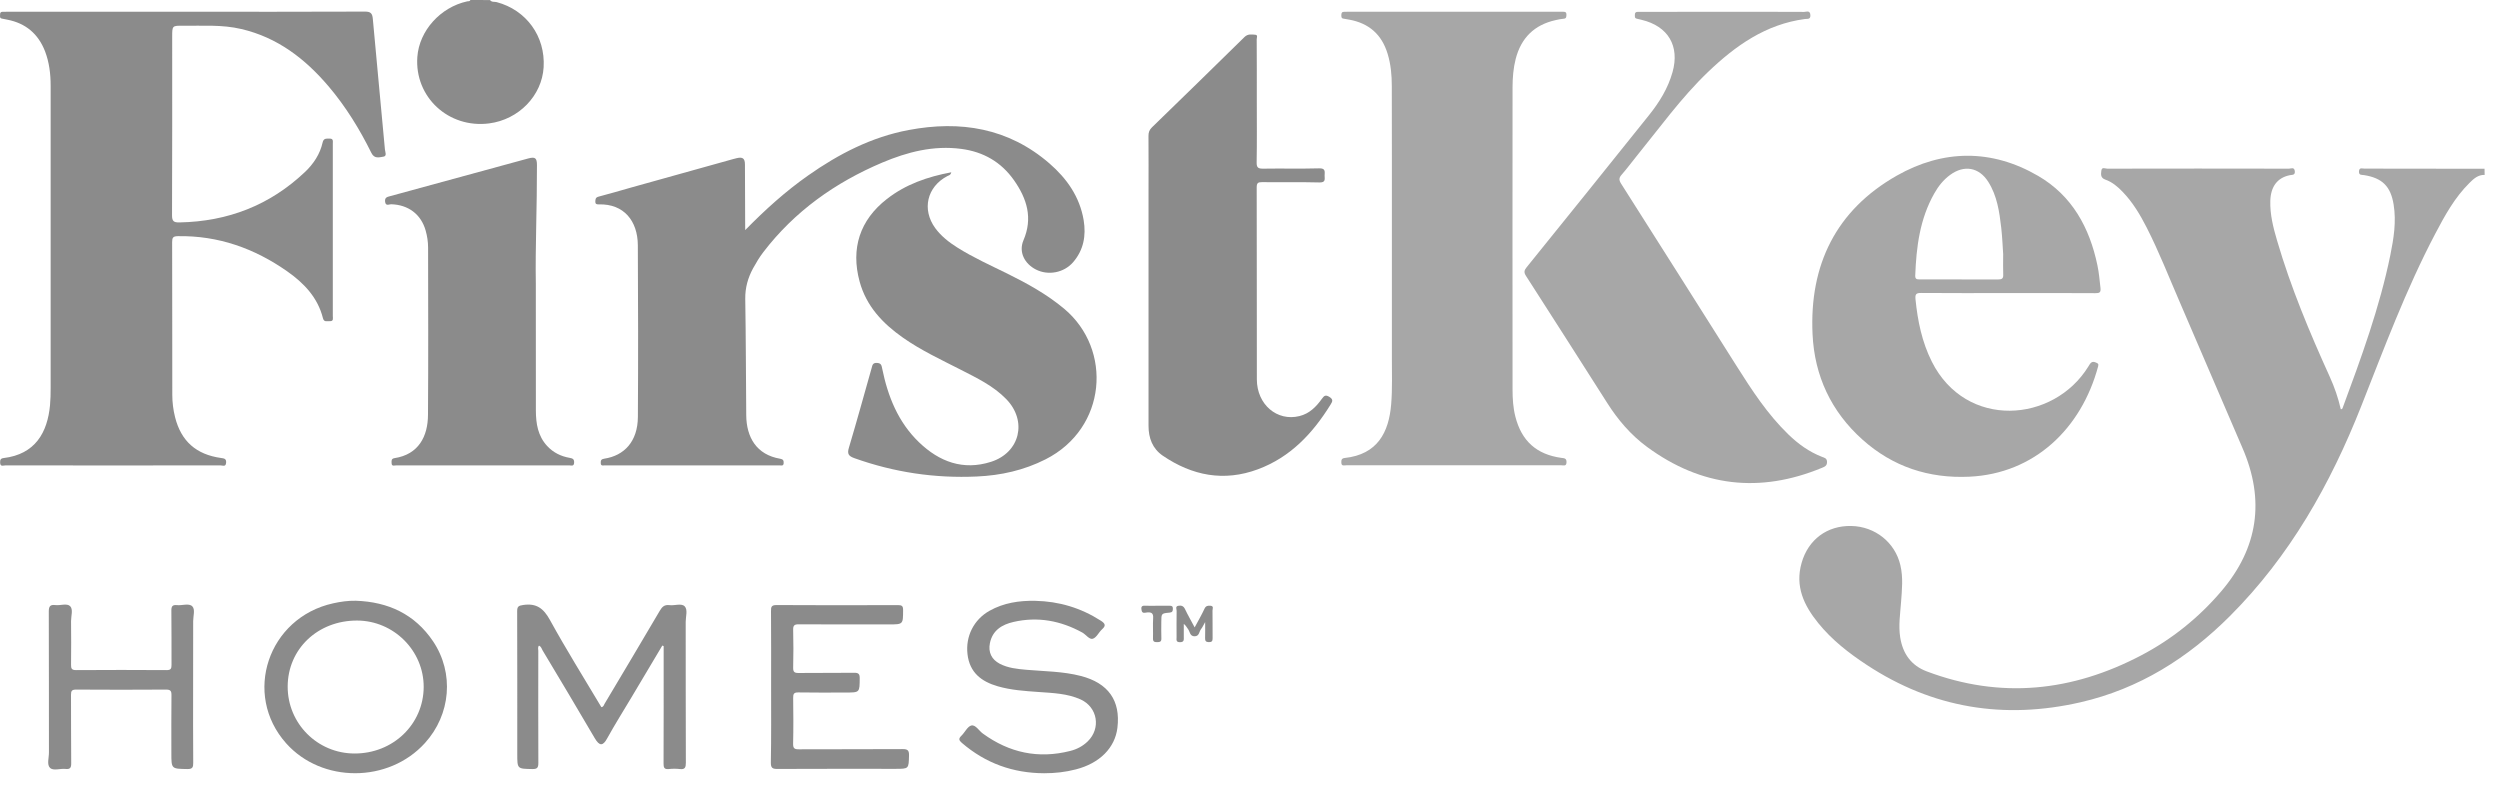
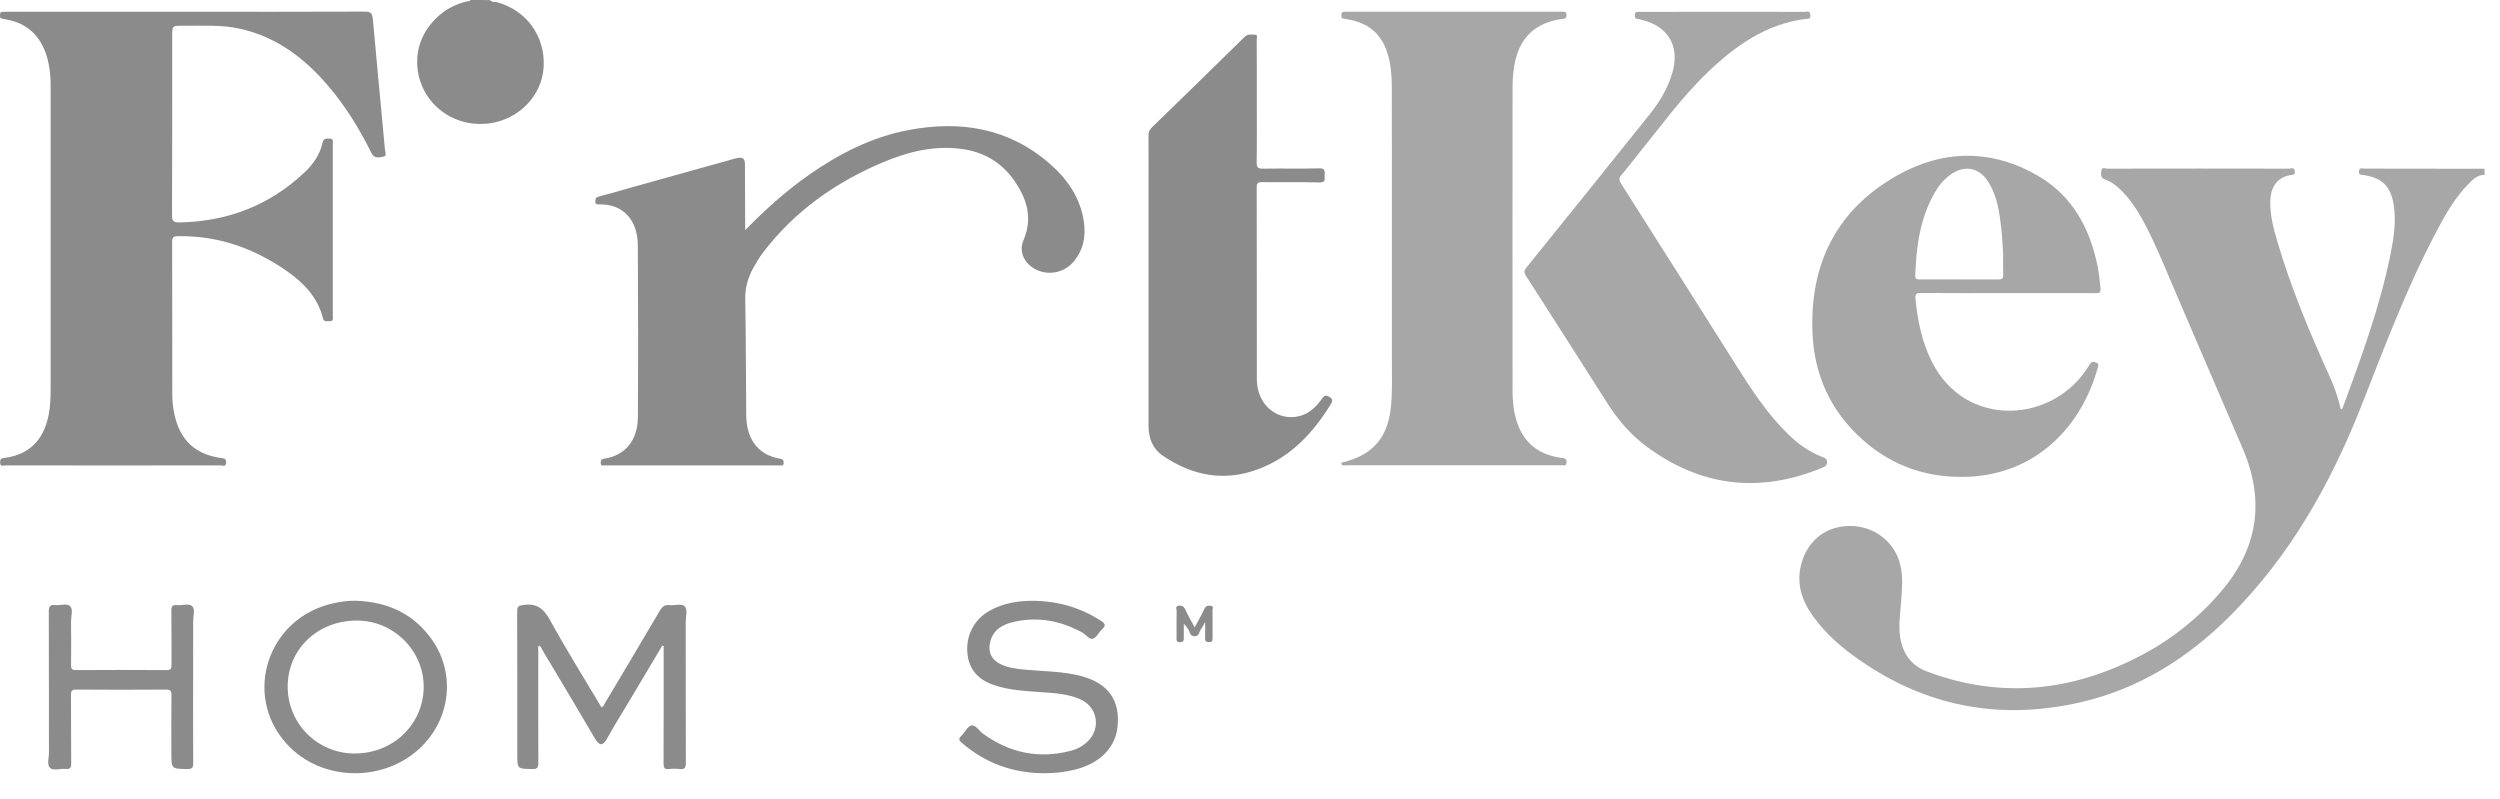
<svg xmlns="http://www.w3.org/2000/svg" width="97" height="31" viewBox="0 0 97 31" fill="none">
  <path d="M96.404 6.786C96.147 6.778 95.975 6.939 95.812 7.101C95.239 7.669 94.855 8.369 94.486 9.073C93.351 11.231 92.505 13.508 91.612 15.769C90.419 18.788 88.842 21.584 86.521 23.903C84.892 25.533 82.995 26.727 80.726 27.248C77.765 27.926 74.993 27.483 72.436 25.802C71.732 25.339 71.078 24.831 70.546 24.173C69.991 23.487 69.642 22.751 69.902 21.841C70.159 20.936 70.891 20.388 71.83 20.408C72.751 20.426 73.527 21.044 73.734 21.927C73.848 22.408 73.796 22.892 73.76 23.375C73.727 23.826 73.657 24.276 73.728 24.731C73.828 25.365 74.157 25.824 74.761 26.051C77.629 27.132 80.403 26.833 83.081 25.427C84.27 24.803 85.305 23.971 86.178 22.95C87.618 21.267 87.889 19.409 87.005 17.375C86.188 15.494 85.392 13.606 84.577 11.727C84.156 10.758 83.773 9.773 83.292 8.83C83.039 8.333 82.754 7.855 82.363 7.448C82.168 7.244 81.954 7.063 81.687 6.969C81.494 6.901 81.516 6.762 81.532 6.624C81.549 6.465 81.685 6.544 81.761 6.544C84.112 6.538 86.463 6.54 88.814 6.544C88.888 6.544 89.016 6.471 89.038 6.636C89.059 6.804 88.94 6.778 88.842 6.798C88.365 6.895 88.106 7.236 88.088 7.789C88.072 8.321 88.202 8.828 88.35 9.332C88.882 11.151 89.612 12.894 90.394 14.617C90.579 15.024 90.723 15.442 90.822 15.877C90.862 15.881 90.882 15.861 90.894 15.829C91.614 13.885 92.328 11.937 92.745 9.899C92.876 9.252 92.982 8.598 92.872 7.932C92.757 7.228 92.43 6.905 91.722 6.794C91.632 6.78 91.522 6.808 91.528 6.652C91.536 6.485 91.658 6.542 91.738 6.542C93.291 6.542 94.847 6.544 96.4 6.548C96.404 6.626 96.404 6.706 96.404 6.786Z" fill="#A7A7A7" />
  <path d="M19.013 0.002C19.077 0.094 19.185 0.06 19.27 0.082C20.423 0.389 21.165 1.41 21.093 2.61C21.027 3.713 20.128 4.64 18.979 4.788C17.404 4.991 16.08 3.765 16.193 2.208C16.267 1.191 17.087 0.279 18.13 0.052C18.172 0.042 18.229 0.064 18.249 0C18.503 0.002 18.758 0.002 19.013 0.002Z" fill="#8B8B8B" />
  <path d="M7.222 0.456C9.533 0.456 11.844 0.46 14.157 0.45C14.393 0.448 14.448 0.528 14.466 0.739C14.618 2.426 14.781 4.111 14.935 5.799C14.943 5.892 15.023 6.056 14.879 6.078C14.724 6.1 14.53 6.177 14.411 5.936C13.956 5.015 13.419 4.141 12.752 3.354C11.84 2.281 10.767 1.453 9.363 1.126C8.616 0.949 7.856 1.007 7.102 0.999C6.681 0.993 6.681 0.999 6.681 1.423C6.681 3.733 6.685 6.04 6.675 8.349C6.673 8.588 6.745 8.634 6.966 8.63C8.837 8.594 10.466 7.966 11.828 6.678C12.161 6.363 12.416 5.984 12.518 5.527C12.558 5.352 12.67 5.382 12.785 5.378C12.943 5.372 12.913 5.483 12.913 5.573C12.913 7.803 12.913 10.032 12.913 12.26C12.913 12.345 12.955 12.471 12.793 12.461C12.694 12.455 12.572 12.513 12.53 12.345C12.329 11.542 11.79 10.981 11.142 10.527C9.872 9.637 8.47 9.137 6.899 9.163C6.713 9.167 6.679 9.221 6.679 9.392C6.685 11.366 6.681 13.34 6.685 15.315C6.685 15.61 6.721 15.903 6.793 16.188C7.028 17.117 7.609 17.634 8.572 17.769C8.695 17.787 8.787 17.793 8.773 17.957C8.759 18.128 8.634 18.057 8.56 18.057C5.778 18.061 2.996 18.061 0.214 18.057C0.138 18.057 0.009 18.124 0.005 17.953C0.003 17.857 0.013 17.787 0.137 17.773C1.369 17.628 1.843 16.778 1.941 15.719C1.961 15.498 1.965 15.275 1.965 15.051C1.967 11.143 1.967 7.234 1.965 3.326C1.965 2.869 1.911 2.42 1.748 1.992C1.485 1.314 0.998 0.901 0.282 0.763C0.21 0.749 0.14 0.735 0.071 0.721C-0.023 0.701 0.005 0.628 0.003 0.568C0.001 0.504 0.021 0.458 0.095 0.458C0.158 0.458 0.222 0.456 0.286 0.456C2.599 0.456 4.91 0.456 7.222 0.456Z" fill="#8B8B8B" />
-   <path d="M54.005 9.239C54.005 7.272 54.007 5.306 54.002 3.34C54.002 2.919 53.965 2.5 53.841 2.092C53.614 1.338 53.115 0.899 52.343 0.761C52.273 0.749 52.202 0.734 52.132 0.724C52.04 0.714 52.044 0.65 52.044 0.584C52.044 0.512 52.062 0.458 52.148 0.458C52.196 0.458 52.244 0.456 52.291 0.456C55.041 0.456 57.791 0.456 60.539 0.456C60.571 0.456 60.603 0.456 60.635 0.456C60.713 0.454 60.779 0.46 60.777 0.566C60.775 0.65 60.781 0.722 60.661 0.728C60.559 0.734 60.458 0.759 60.356 0.781C59.528 0.965 59.018 1.473 58.808 2.289C58.717 2.646 58.689 3.011 58.687 3.376C58.685 7.292 58.683 11.209 58.687 15.123C58.687 15.472 58.709 15.821 58.796 16.164C59.036 17.11 59.618 17.634 60.585 17.766C60.695 17.779 60.785 17.779 60.781 17.935C60.777 18.103 60.663 18.053 60.579 18.053C57.797 18.055 55.016 18.055 52.236 18.053C52.162 18.053 52.048 18.101 52.044 17.951C52.042 17.855 52.048 17.784 52.174 17.77C53.448 17.632 53.889 16.776 53.978 15.68C54.028 15.075 54.002 14.471 54.005 13.867C54.007 12.328 54.005 10.782 54.005 9.239Z" fill="#A7A7A7" />
+   <path d="M54.005 9.239C54.005 7.272 54.007 5.306 54.002 3.34C54.002 2.919 53.965 2.5 53.841 2.092C53.614 1.338 53.115 0.899 52.343 0.761C52.273 0.749 52.202 0.734 52.132 0.724C52.04 0.714 52.044 0.65 52.044 0.584C52.044 0.512 52.062 0.458 52.148 0.458C52.196 0.458 52.244 0.456 52.291 0.456C55.041 0.456 57.791 0.456 60.539 0.456C60.571 0.456 60.603 0.456 60.635 0.456C60.713 0.454 60.779 0.46 60.777 0.566C60.775 0.65 60.781 0.722 60.661 0.728C60.559 0.734 60.458 0.759 60.356 0.781C59.528 0.965 59.018 1.473 58.808 2.289C58.717 2.646 58.689 3.011 58.687 3.376C58.685 7.292 58.683 11.209 58.687 15.123C58.687 15.472 58.709 15.821 58.796 16.164C59.036 17.11 59.618 17.634 60.585 17.766C60.695 17.779 60.785 17.779 60.781 17.935C60.777 18.103 60.663 18.053 60.579 18.053C57.797 18.055 55.016 18.055 52.236 18.053C52.162 18.053 52.048 18.101 52.044 17.951C53.448 17.632 53.889 16.776 53.978 15.68C54.028 15.075 54.002 14.471 54.005 13.867C54.007 12.328 54.005 10.782 54.005 9.239Z" fill="#A7A7A7" />
  <path d="M28.914 8.927C29.7 8.126 30.485 7.42 31.353 6.81C32.541 5.974 33.816 5.316 35.255 5.045C37.264 4.666 39.126 4.963 40.718 6.341C41.394 6.927 41.894 7.637 42.046 8.543C42.145 9.141 42.046 9.701 41.635 10.176C41.282 10.583 40.672 10.7 40.197 10.459C39.752 10.234 39.517 9.779 39.71 9.324C40.081 8.457 39.846 7.713 39.346 6.997C38.845 6.285 38.157 5.89 37.297 5.777C36.219 5.635 35.208 5.896 34.23 6.309C32.404 7.083 30.828 8.2 29.614 9.787C29.465 9.982 29.337 10.196 29.219 10.411C29.02 10.778 28.91 11.165 28.916 11.596C28.94 13.099 28.942 14.603 28.954 16.106C28.96 16.968 29.353 17.644 30.27 17.799C30.382 17.819 30.412 17.863 30.406 17.969C30.4 18.091 30.314 18.057 30.252 18.057C27.989 18.059 25.726 18.059 23.462 18.057C23.4 18.057 23.314 18.091 23.309 17.969C23.303 17.861 23.332 17.813 23.444 17.797C24.218 17.68 24.744 17.133 24.75 16.176C24.764 13.955 24.76 11.735 24.748 9.514C24.742 8.575 24.21 7.904 23.235 7.93C23.153 7.932 23.097 7.924 23.099 7.819C23.101 7.725 23.109 7.659 23.227 7.629C23.65 7.52 24.068 7.394 24.489 7.276C25.805 6.907 27.121 6.54 28.439 6.174C28.485 6.162 28.531 6.15 28.579 6.138C28.818 6.08 28.904 6.146 28.904 6.387C28.908 7.135 28.91 7.883 28.912 8.63C28.914 8.712 28.914 8.788 28.914 8.927Z" fill="#8B8B8B" />
  <path d="M66.843 0.458C67.896 0.458 68.947 0.456 70 0.462C70.089 0.462 70.233 0.386 70.243 0.588C70.251 0.765 70.123 0.725 70.035 0.737C68.514 0.939 67.339 1.77 66.269 2.795C65.224 3.796 64.384 4.973 63.475 6.09C63.289 6.319 63.116 6.556 62.92 6.778C62.813 6.899 62.809 6.983 62.898 7.125C64.396 9.48 65.888 11.841 67.379 14.2C67.975 15.143 68.582 16.076 69.391 16.858C69.772 17.227 70.195 17.532 70.694 17.726C70.787 17.762 70.885 17.775 70.889 17.923C70.891 18.076 70.793 18.11 70.692 18.152C68.277 19.151 66.009 18.886 63.904 17.339C63.275 16.876 62.775 16.29 62.358 15.632C61.311 13.989 60.264 12.345 59.209 10.706C59.115 10.561 59.141 10.483 59.239 10.363C60.825 8.401 62.408 6.435 63.985 4.464C64.384 3.966 64.719 3.424 64.894 2.799C65.18 1.784 64.723 1.015 63.692 0.769C63.63 0.755 63.568 0.739 63.507 0.725C63.417 0.705 63.435 0.636 63.433 0.574C63.431 0.494 63.469 0.458 63.548 0.46C63.604 0.462 63.66 0.46 63.716 0.46C64.755 0.458 65.8 0.458 66.843 0.458Z" fill="#A7A7A7" />
  <path d="M48.764 3.936C48.764 4.724 48.772 5.511 48.758 6.301C48.754 6.506 48.818 6.546 49.012 6.544C49.737 6.532 50.463 6.552 51.187 6.532C51.446 6.524 51.395 6.674 51.395 6.814C51.395 6.949 51.444 7.085 51.195 7.079C50.455 7.059 49.714 7.077 48.972 7.067C48.808 7.065 48.76 7.101 48.76 7.272C48.766 9.755 48.762 12.24 48.766 14.722C48.768 15.694 49.548 16.36 50.419 16.144C50.806 16.049 51.068 15.783 51.289 15.474C51.377 15.352 51.432 15.307 51.584 15.402C51.745 15.504 51.696 15.586 51.624 15.701C50.934 16.816 50.069 17.739 48.808 18.208C47.488 18.699 46.256 18.457 45.115 17.68C44.716 17.407 44.563 16.996 44.563 16.523C44.563 13.506 44.563 10.489 44.563 7.472C44.563 6.74 44.567 6.006 44.561 5.274C44.559 5.136 44.596 5.039 44.696 4.941C45.897 3.776 47.093 2.61 48.286 1.437C48.419 1.306 48.563 1.338 48.706 1.348C48.814 1.356 48.76 1.465 48.76 1.525C48.766 2.327 48.764 3.132 48.764 3.936Z" fill="#8B8B8B" />
-   <path d="M36.91 6.685C36.883 6.802 36.809 6.804 36.757 6.832C35.967 7.247 35.76 8.128 36.288 8.852C36.518 9.165 36.819 9.399 37.144 9.604C37.764 9.995 38.432 10.294 39.086 10.617C39.864 11.002 40.62 11.419 41.292 11.981C43.174 13.562 42.947 16.617 40.568 17.822C39.73 18.247 38.837 18.446 37.906 18.488C36.272 18.564 34.687 18.326 33.148 17.776C32.924 17.696 32.864 17.61 32.938 17.369C33.245 16.342 33.528 15.309 33.82 14.278C33.849 14.171 33.859 14.073 34.025 14.081C34.197 14.089 34.204 14.183 34.23 14.306C34.45 15.385 34.849 16.382 35.658 17.16C36.444 17.916 37.369 18.265 38.454 17.918C39.579 17.557 39.868 16.332 39.042 15.485C38.54 14.968 37.896 14.663 37.266 14.34C36.508 13.953 35.736 13.594 35.038 13.104C34.25 12.551 33.614 11.883 33.353 10.924C33.004 9.64 33.363 8.537 34.41 7.722C35.138 7.153 35.985 6.858 36.91 6.685Z" fill="#8B8B8B" />
-   <path d="M20.79 11C20.79 12.797 20.788 14.364 20.792 15.934C20.794 16.436 20.87 16.917 21.231 17.306C21.468 17.561 21.765 17.706 22.1 17.764C22.224 17.786 22.282 17.814 22.276 17.952C22.27 18.105 22.164 18.057 22.09 18.057C19.851 18.059 17.611 18.059 15.372 18.057C15.306 18.057 15.198 18.107 15.194 17.972C15.193 17.888 15.172 17.798 15.306 17.776C16.245 17.633 16.602 16.927 16.606 16.099C16.622 13.934 16.612 11.77 16.61 9.604C16.61 9.383 16.576 9.16 16.515 8.944C16.335 8.312 15.841 7.943 15.175 7.925C15.097 7.923 14.961 8.013 14.941 7.821C14.925 7.662 15.021 7.642 15.131 7.612C16.917 7.125 18.704 6.637 20.489 6.15C20.764 6.075 20.834 6.128 20.834 6.406C20.838 8.015 20.766 9.62 20.79 11Z" fill="#8B8B8B" />
  <path d="M25.698 25.047C25.301 25.715 24.904 26.383 24.505 27.051C24.188 27.583 23.857 28.108 23.558 28.65C23.393 28.951 23.261 28.957 23.074 28.638C22.41 27.498 21.73 26.369 21.053 25.236C21.016 25.172 21 25.087 20.912 25.051C20.858 25.115 20.886 25.188 20.886 25.254C20.884 26.702 20.882 28.152 20.888 29.599C20.888 29.781 20.85 29.843 20.655 29.839C20.07 29.829 20.07 29.837 20.07 29.256C20.07 27.41 20.072 25.563 20.066 23.719C20.066 23.533 20.118 23.499 20.302 23.473C20.814 23.398 21.089 23.603 21.337 24.054C21.967 25.2 22.663 26.313 23.333 27.438C23.419 27.428 23.428 27.356 23.459 27.304C24.174 26.104 24.892 24.903 25.6 23.697C25.692 23.541 25.782 23.456 25.971 23.479C26.174 23.507 26.44 23.394 26.567 23.527C26.693 23.659 26.605 23.922 26.605 24.128C26.607 25.95 26.605 27.773 26.611 29.596C26.611 29.773 26.579 29.863 26.38 29.839C26.238 29.823 26.093 29.823 25.951 29.839C25.774 29.857 25.744 29.783 25.746 29.623C25.752 28.184 25.75 26.742 25.75 25.302C25.75 25.224 25.75 25.146 25.75 25.069C25.732 25.061 25.716 25.053 25.698 25.047Z" fill="#8B8B8B" />
  <path d="M40.514 30.002C39.306 29.998 38.239 29.615 37.319 28.823C37.206 28.724 37.184 28.662 37.299 28.55C37.437 28.419 37.537 28.185 37.69 28.149C37.852 28.113 37.983 28.353 38.135 28.462C39.162 29.21 40.289 29.45 41.523 29.137C41.78 29.073 42.014 28.951 42.205 28.764C42.724 28.257 42.586 27.438 41.928 27.138C41.409 26.905 40.847 26.889 40.293 26.849C39.76 26.811 39.23 26.777 38.713 26.628C38.075 26.444 37.62 26.093 37.539 25.381C37.459 24.692 37.782 24.041 38.394 23.698C38.945 23.389 39.547 23.3 40.167 23.312C41.086 23.331 41.936 23.585 42.712 24.083C42.867 24.183 42.931 24.267 42.761 24.416C42.632 24.532 42.546 24.737 42.402 24.783C42.269 24.825 42.137 24.624 41.996 24.544C41.154 24.081 40.265 23.916 39.325 24.131C38.879 24.233 38.508 24.454 38.408 24.957C38.338 25.304 38.472 25.587 38.787 25.752C39.112 25.922 39.469 25.956 39.826 25.988C40.53 26.049 41.242 26.048 41.934 26.227C43.001 26.502 43.483 27.182 43.356 28.237C43.262 29.017 42.668 29.615 41.744 29.852C41.34 29.958 40.929 30.002 40.514 30.002Z" fill="#8B8B8B" />
  <path d="M7.493 26.658C7.493 27.637 7.489 28.616 7.497 29.596C7.499 29.771 7.469 29.843 7.268 29.839C6.649 29.829 6.649 29.837 6.649 29.219C6.649 28.471 6.645 27.721 6.653 26.973C6.655 26.812 6.618 26.756 6.444 26.756C5.279 26.764 4.117 26.764 2.952 26.756C2.791 26.756 2.753 26.806 2.755 26.959C2.761 27.843 2.753 28.726 2.763 29.61C2.765 29.785 2.725 29.855 2.541 29.835C2.338 29.811 2.071 29.919 1.941 29.793C1.81 29.665 1.901 29.4 1.899 29.195C1.895 27.372 1.901 25.549 1.893 23.725C1.893 23.523 1.949 23.453 2.147 23.477C2.342 23.501 2.597 23.396 2.721 23.519C2.845 23.643 2.757 23.898 2.757 24.096C2.763 24.66 2.763 25.226 2.757 25.791C2.755 25.934 2.777 26 2.948 26C4.121 25.992 5.291 25.992 6.464 26C6.637 26.002 6.655 25.932 6.655 25.791C6.651 25.091 6.659 24.389 6.649 23.689C6.647 23.519 6.699 23.462 6.865 23.479C7.068 23.501 7.329 23.394 7.461 23.525C7.581 23.647 7.495 23.904 7.495 24.102C7.495 24.953 7.493 25.805 7.493 26.658Z" fill="#8B8B8B" />
-   <path d="M29.919 26.646C29.919 25.667 29.923 24.688 29.915 23.709C29.913 23.547 29.933 23.476 30.129 23.476C31.698 23.486 33.27 23.484 34.839 23.478C34.99 23.478 35.042 23.509 35.04 23.671C35.038 24.227 35.046 24.227 34.488 24.227C33.323 24.227 32.161 24.231 30.996 24.223C30.815 24.221 30.769 24.271 30.775 24.449C30.787 24.933 30.787 25.42 30.775 25.904C30.771 26.078 30.829 26.114 30.99 26.112C31.708 26.104 32.424 26.112 33.142 26.104C33.305 26.102 33.359 26.146 33.357 26.315C33.353 26.87 33.361 26.87 32.817 26.87C32.203 26.87 31.588 26.878 30.976 26.866C30.795 26.862 30.773 26.931 30.775 27.087C30.783 27.675 30.787 28.265 30.773 28.854C30.769 29.039 30.827 29.075 31 29.073C32.338 29.067 33.678 29.073 35.016 29.065C35.21 29.063 35.276 29.109 35.27 29.312C35.256 29.831 35.268 29.831 34.741 29.831C33.22 29.831 31.696 29.827 30.175 29.835C29.975 29.837 29.905 29.803 29.909 29.582C29.927 28.605 29.919 27.625 29.919 26.646Z" fill="#8B8B8B" />
  <path d="M46.353 24.343C46.495 24.078 46.627 23.852 46.736 23.615C46.79 23.501 46.87 23.495 46.968 23.503C47.105 23.515 47.045 23.623 47.045 23.687C47.051 24.044 47.045 24.403 47.049 24.76C47.051 24.869 47.023 24.917 46.904 24.915C46.786 24.913 46.754 24.865 46.758 24.756C46.764 24.574 46.76 24.391 46.76 24.137C46.686 24.265 46.654 24.343 46.603 24.405C46.523 24.502 46.539 24.684 46.355 24.688C46.158 24.692 46.172 24.498 46.088 24.397C46.04 24.339 46.012 24.265 45.931 24.207C45.931 24.377 45.929 24.546 45.931 24.716C45.933 24.821 45.947 24.919 45.781 24.917C45.62 24.917 45.651 24.817 45.651 24.726C45.651 24.385 45.647 24.042 45.653 23.701C45.655 23.635 45.592 23.529 45.715 23.505C45.831 23.483 45.921 23.507 45.98 23.637C46.09 23.87 46.22 24.09 46.353 24.343Z" fill="#8B8B8B" />
-   <path d="M44.899 23.503C45.059 23.503 45.218 23.505 45.378 23.503C45.464 23.501 45.51 23.521 45.508 23.62C45.506 23.714 45.488 23.76 45.378 23.77C45.059 23.798 45.059 23.804 45.059 24.133C45.059 24.348 45.053 24.564 45.061 24.777C45.065 24.907 44.993 24.913 44.895 24.915C44.792 24.916 44.732 24.897 44.736 24.773C44.744 24.51 44.726 24.247 44.742 23.985C44.754 23.8 44.686 23.748 44.513 23.762C44.439 23.768 44.321 23.82 44.295 23.688C44.279 23.598 44.259 23.491 44.421 23.501C44.58 23.511 44.74 23.503 44.899 23.503Z" fill="#8B8B8B" />
  <path d="M74.536 11.367C75.659 11.377 76.784 11.371 77.906 11.371C79.037 11.371 80.17 11.367 81.3 11.375C81.466 11.377 81.518 11.345 81.498 11.168C81.466 10.874 81.44 10.581 81.38 10.294C81.075 8.833 80.399 7.592 79.079 6.824C77.268 5.772 75.388 5.799 73.597 6.814C71.234 8.155 70.201 10.282 70.327 12.966C70.402 14.586 71.049 15.97 72.265 17.058C73.442 18.111 74.839 18.57 76.415 18.496C78.933 18.377 80.76 16.63 81.408 14.213C81.436 14.111 81.392 14.097 81.318 14.065C81.149 13.989 81.099 14.107 81.029 14.219C79.681 16.412 76.281 16.666 74.957 14.037C74.572 13.271 74.405 12.452 74.321 11.608C74.307 11.427 74.333 11.365 74.536 11.367ZM74.311 10.697C74.353 9.584 74.488 8.496 75.051 7.504C75.208 7.225 75.404 6.976 75.667 6.785C76.207 6.39 76.784 6.487 77.143 7.052C77.49 7.598 77.577 8.222 77.649 8.846C77.691 9.217 77.703 9.59 77.723 9.86C77.723 10.194 77.715 10.426 77.725 10.657C77.733 10.809 77.669 10.843 77.529 10.843C76.518 10.839 75.507 10.841 74.496 10.841C74.395 10.839 74.307 10.847 74.311 10.697Z" fill="#A7A7A7" />
  <path d="M16.804 24.884C16.094 23.828 15.059 23.351 13.805 23.309C13.505 23.303 13.214 23.345 12.925 23.409C10.399 23.967 9.404 26.939 11.105 28.843C12.489 30.392 15.077 30.386 16.487 28.831C17.49 27.726 17.631 26.117 16.804 24.884ZM13.751 29.236C12.315 29.232 11.158 28.071 11.162 26.637C11.166 25.18 12.329 24.075 13.854 24.077C15.276 24.081 16.445 25.247 16.439 26.657C16.431 28.105 15.248 29.242 13.751 29.236Z" fill="#8B8B8B" />
</svg>